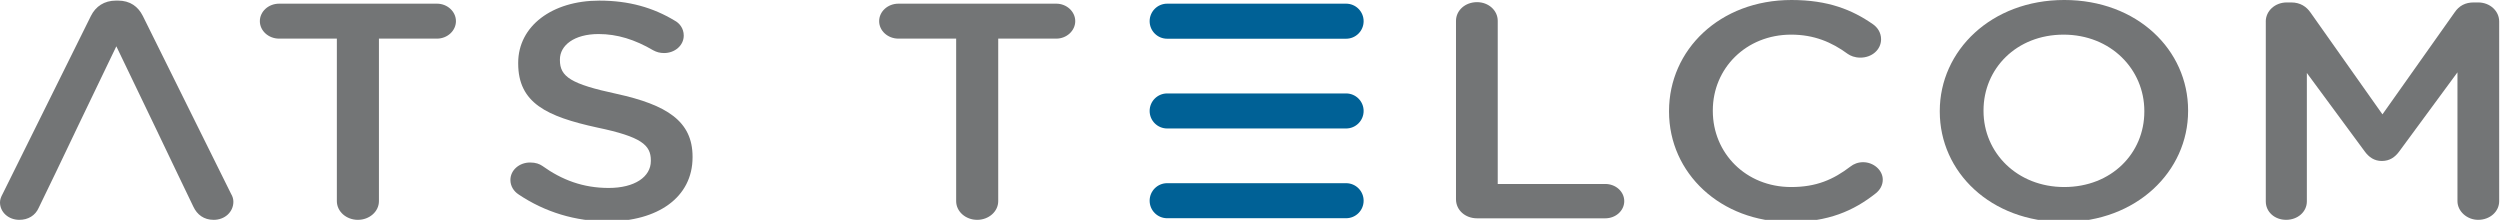
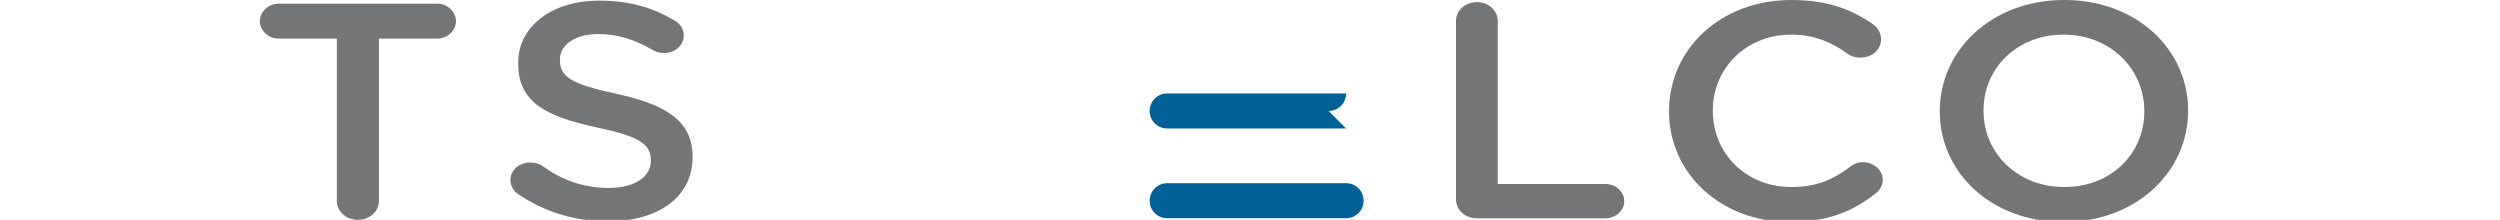
<svg xmlns="http://www.w3.org/2000/svg" width="489" height="43" xml:space="preserve" enable-background="new 0 0 245.338 21.792" version="1.1">
  <g>
    <title>Layer 1</title>
    <g id="svg_1">
      <path id="svg_2" d="m65.89,7.556l-11.28,0c-2.124,0 -3.782,-1.56 -3.782,-3.419c0,-1.861 1.66,-3.419 3.782,-3.419l30.854,0c2.056,0 3.718,1.558 3.718,3.419c0,1.859 -1.66,3.419 -3.718,3.419l-11.345,0l0,31.786c0,2.038 -1.857,3.658 -4.115,3.658c-2.256,0 -4.115,-1.618 -4.115,-3.658l0,-31.786z" fill="#737576" />
      <path id="svg_3" d="m101.427,38.023c-0.929,-0.602 -1.592,-1.62 -1.592,-2.821c0,-1.915 1.728,-3.417 3.85,-3.417c1.126,0 1.857,0.299 2.389,0.662c3.848,2.756 7.962,4.316 13.005,4.316c5.043,0 8.227,-2.158 8.227,-5.276l0,-0.12c0,-3.001 -1.857,-4.619 -10.485,-6.42c-9.887,-2.158 -15.462,-4.796 -15.462,-12.535l0,-0.118c0,-7.197 6.637,-12.174 15.86,-12.174c5.838,0 10.548,1.379 14.729,3.899c0.93,0.48 1.793,1.496 1.793,2.939c0,1.919 -1.726,3.417 -3.848,3.417c-0.797,0 -1.462,-0.179 -2.126,-0.54c-3.583,-2.098 -7.034,-3.178 -10.682,-3.178c-4.778,0 -7.566,2.218 -7.566,4.977l0,0.122c0,3.238 2.124,4.678 11.082,6.597c9.821,2.158 14.864,5.338 14.864,12.294l0,0.12c0,7.856 -6.836,12.535 -16.59,12.535c-6.3,-0.002 -12.276,-1.801 -17.45,-5.278" fill="#737576" />
-       <path id="svg_4" d="m187.025,7.556l-11.28,0c-2.124,0 -3.784,-1.56 -3.784,-3.419c0,-1.861 1.66,-3.419 3.784,-3.419l30.854,0c2.056,0 3.718,1.558 3.718,3.419c0,1.859 -1.662,3.419 -3.718,3.419l-11.347,0l0,31.786c0,2.038 -1.859,3.658 -4.113,3.658c-2.256,0 -4.115,-1.618 -4.115,-3.658l0,-31.786z" fill="#737576" />
      <path id="svg_5" d="m284.793,4.079c0,-2.038 1.793,-3.658 4.117,-3.658c2.256,0 4.047,1.62 4.047,3.658l0,31.906l21.035,0c2.056,0 3.712,1.498 3.712,3.359c0,1.859 -1.656,3.359 -3.712,3.359l-25.082,0c-2.323,0 -4.117,-1.618 -4.117,-3.716l0,-34.909z" fill="#737576" />
      <path id="svg_6" d="m326.463,21.83l0,-0.12c0,-11.935 9.889,-21.71 23.954,-21.71c7.169,0 11.879,1.919 15.93,4.738c0.863,0.598 1.592,1.618 1.592,2.937c0,2.04 -1.791,3.598 -4.047,3.598c-1.13,0 -1.929,-0.361 -2.457,-0.719c-3.188,-2.339 -6.637,-3.778 -11.082,-3.778c-8.827,0 -15.326,6.599 -15.326,14.814l0,0.122c0,8.215 6.434,14.872 15.326,14.872c4.912,0 8.227,-1.441 11.61,-4.021c0.602,-0.478 1.462,-0.837 2.459,-0.837c2.056,0 3.848,1.56 3.848,3.417c0,1.14 -0.596,2.038 -1.327,2.638c-4.378,3.479 -9.357,5.639 -16.857,5.639c-13.533,0 -23.623,-9.538 -23.623,-21.591" fill="#737576" />
      <path id="svg_7" d="m419.431,21.83l0,-0.12c0,-8.157 -6.571,-14.934 -15.793,-14.934c-9.225,0 -15.661,6.657 -15.661,14.814l0,0.122c0,8.155 6.567,14.872 15.793,14.872c9.227,-0.002 15.661,-6.597 15.661,-14.755m-40.012,0l0,-0.12c0,-11.816 10.086,-21.71 24.35,-21.71c14.266,0 24.223,9.775 24.223,21.589l0,0.122c0,11.814 -10.088,21.71 -24.354,21.71c-14.268,0 -24.219,-9.777 -24.219,-21.591" fill="#737576" />
-       <path id="svg_8" d="m443.184,4.198c0,-2.038 1.789,-3.72 4.115,-3.72l0.863,0c1.793,0 2.989,0.839 3.778,1.981l14.069,19.911l14.135,-19.973c0.863,-1.257 2.058,-1.919 3.716,-1.919l0.865,0c2.325,0 4.115,1.68 4.115,3.72l0,35.144c0,2.038 -1.789,3.658 -4.115,3.658c-2.19,0 -4.045,-1.682 -4.045,-3.658l0,-25.191l-11.349,15.416c-0.861,1.199 -1.927,1.921 -3.447,1.921c-1.457,0 -2.525,-0.721 -3.385,-1.921l-11.278,-15.293l0,25.128c0,2.038 -1.795,3.598 -4.051,3.598c-2.258,0 -3.981,-1.558 -3.981,-3.598l0,-35.204l-0.004,0z" fill="#737576" />
-       <path id="svg_9" d="m263.298,25.13l-35.002,0c-1.893,0 -3.427,-1.536 -3.427,-3.427c0,-1.893 1.534,-3.427 3.427,-3.427l35.002,0c1.891,0 3.427,1.534 3.427,3.427c0,1.893 -1.536,3.427 -3.427,3.427" fill="#006196" />
-       <path id="svg_10" d="m45.19,37.901l-17.255,-34.783c-0.929,-1.859 -2.521,-3.001 -4.844,-3.001l-0.397,0c-2.323,0 -3.983,1.142 -4.91,3.001l-17.253,34.783c-0.333,0.6 -0.532,1.142 -0.532,1.678c0,1.921 1.66,3.421 3.782,3.421c1.726,0 3.12,-0.841 3.784,-2.339l3.473,-7.183l3.563,-7.448l-0.004,0l0.404,-0.841l0,-0.004l7.755,-16.129l8.163,16.974l-0.002,0l3.778,7.896l3.126,6.498c0.729,1.558 2.056,2.578 3.981,2.578c2.19,0 3.848,-1.558 3.848,-3.539c0.002,-0.48 -0.13,-1.02 -0.46,-1.562" fill="#737576" />
-       <path id="svg_11" d="m263.298,7.574l-35.002,0c-1.893,0 -3.427,-1.534 -3.427,-3.427c0,-1.893 1.534,-3.429 3.427,-3.429l35.002,0c1.891,0 3.427,1.536 3.427,3.429c0,1.893 -1.536,3.427 -3.427,3.427" fill="#006196" />
+       <path id="svg_9" d="m263.298,25.13l-35.002,0c-1.893,0 -3.427,-1.536 -3.427,-3.427c0,-1.893 1.534,-3.427 3.427,-3.427l35.002,0c0,1.893 -1.536,3.427 -3.427,3.427" fill="#006196" />
      <path id="svg_12" d="m263.298,42.684l-35.002,0c-1.893,0 -3.427,-1.532 -3.427,-3.427c0,-1.891 1.534,-3.427 3.427,-3.427l35.002,0c1.891,0 3.427,1.536 3.427,3.427c0,1.895 -1.536,3.427 -3.427,3.427" fill="#006196" />
    </g>
  </g>
</svg>